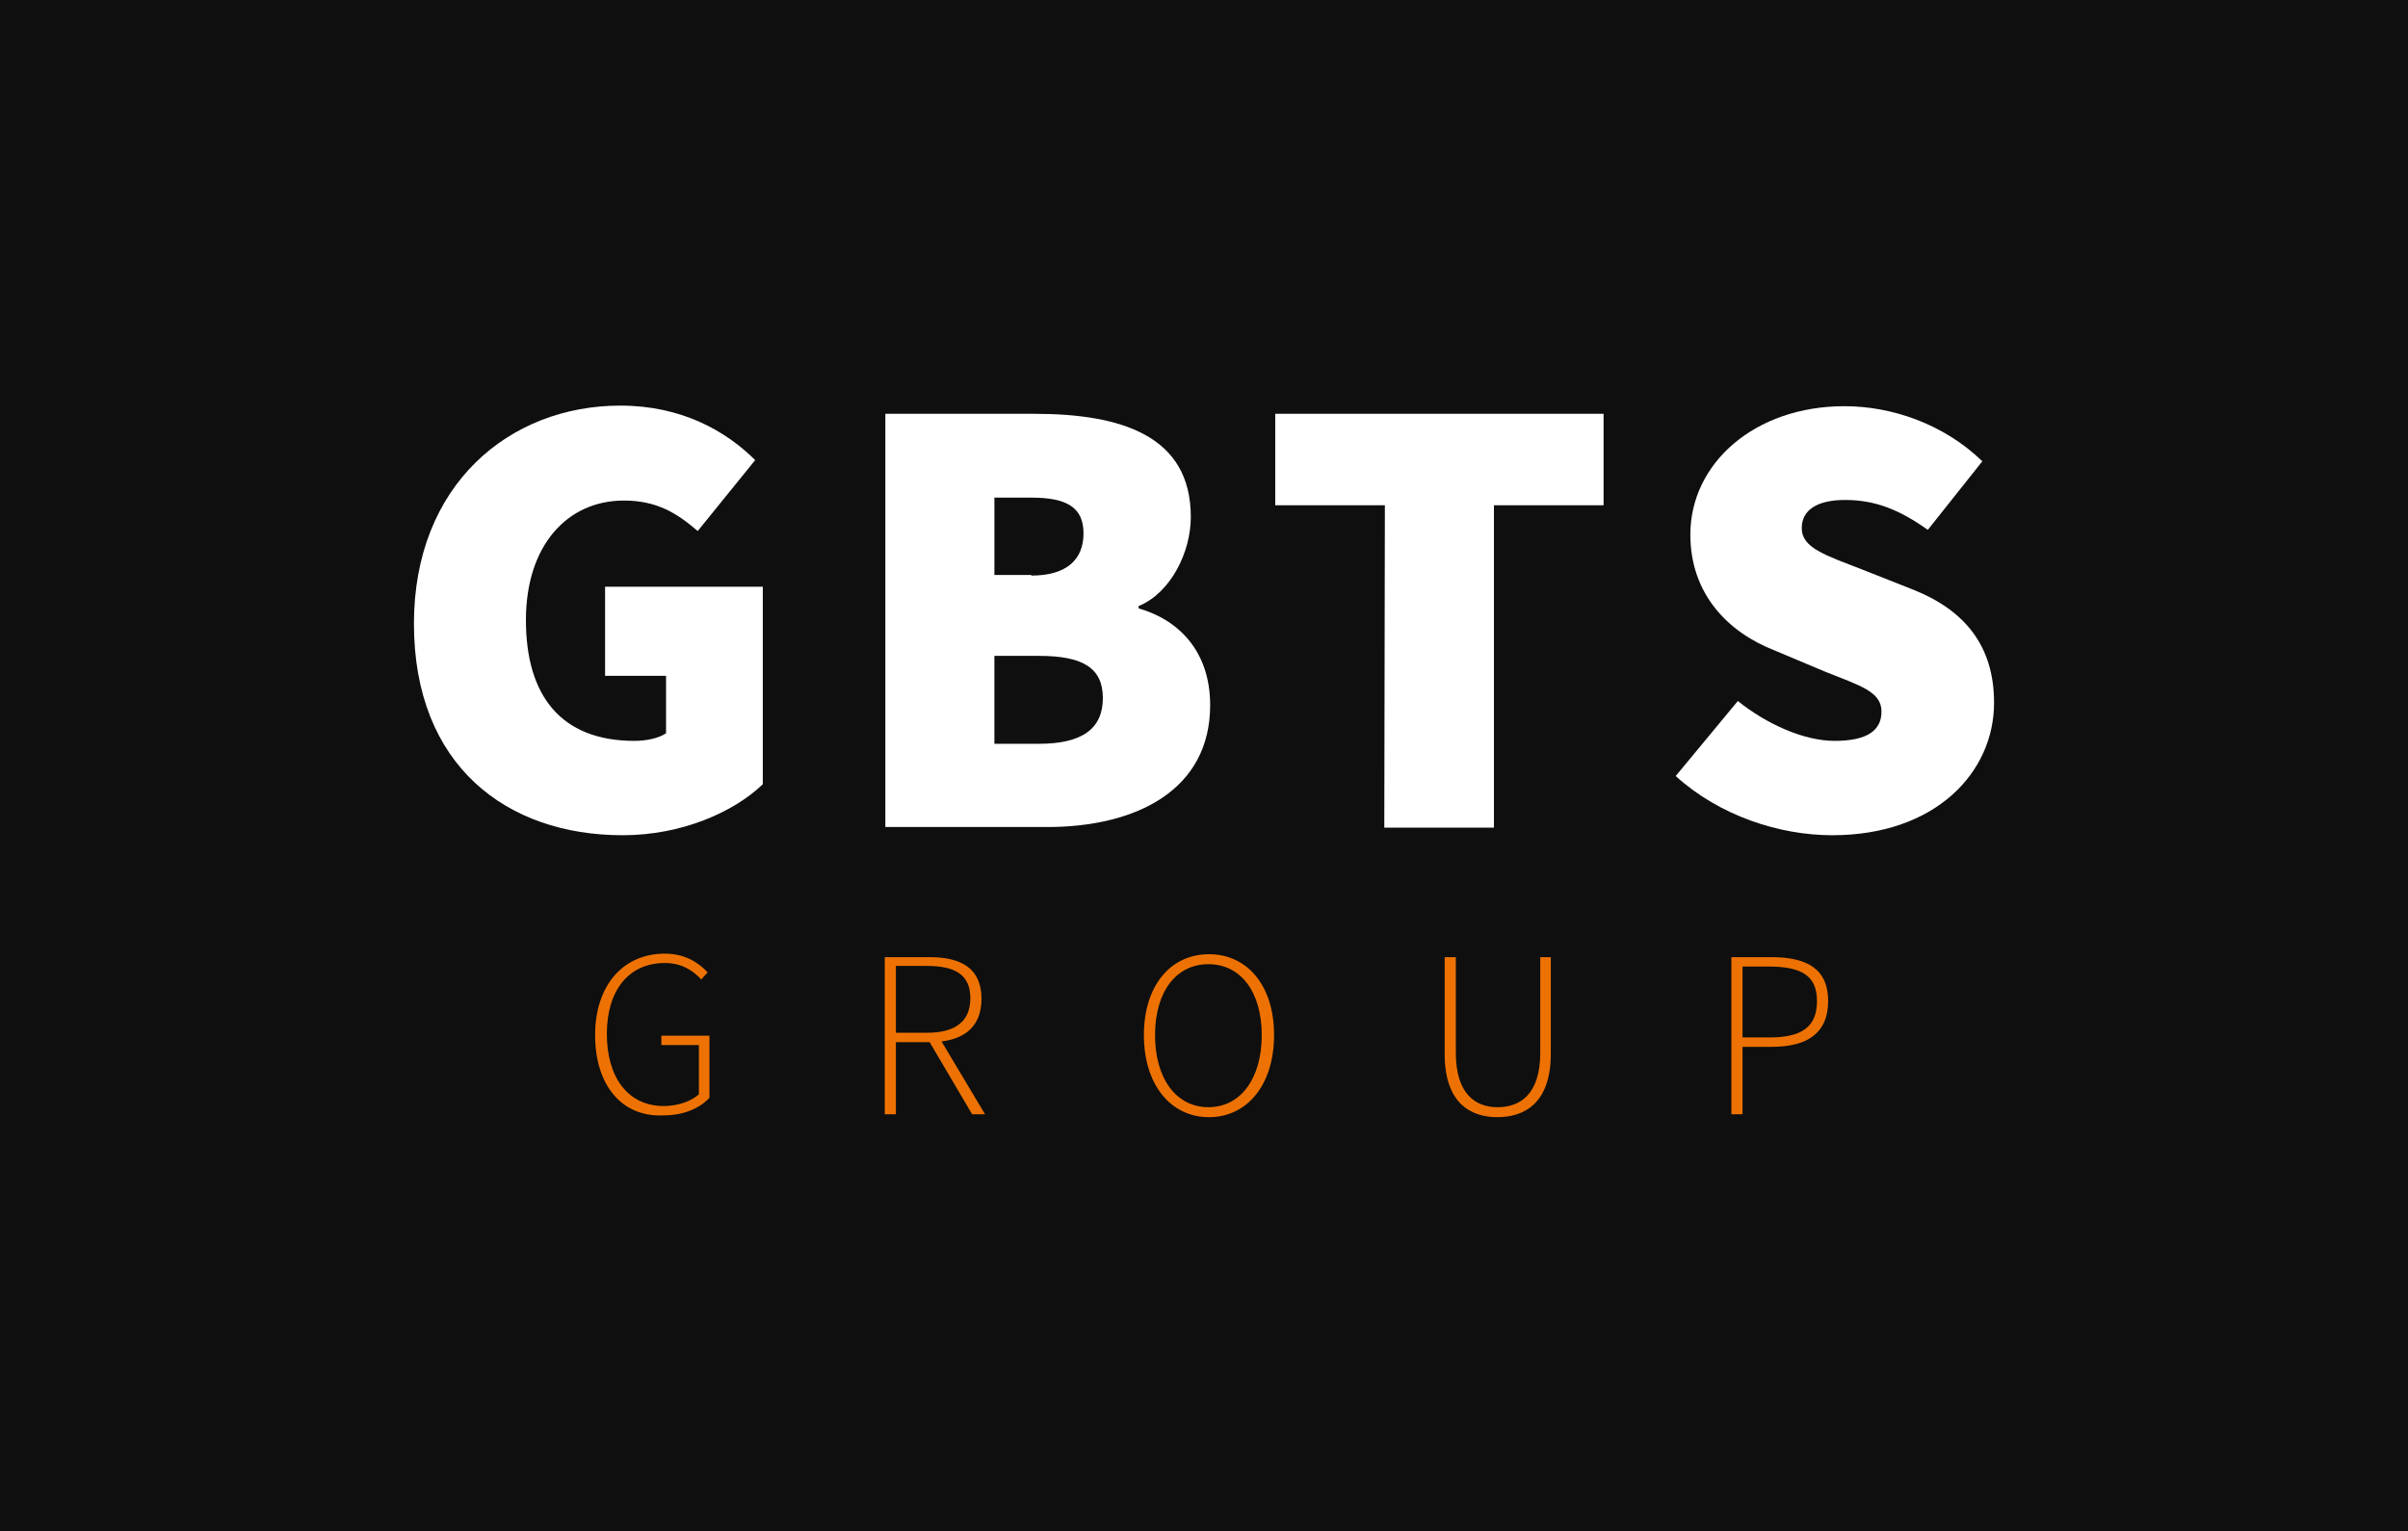
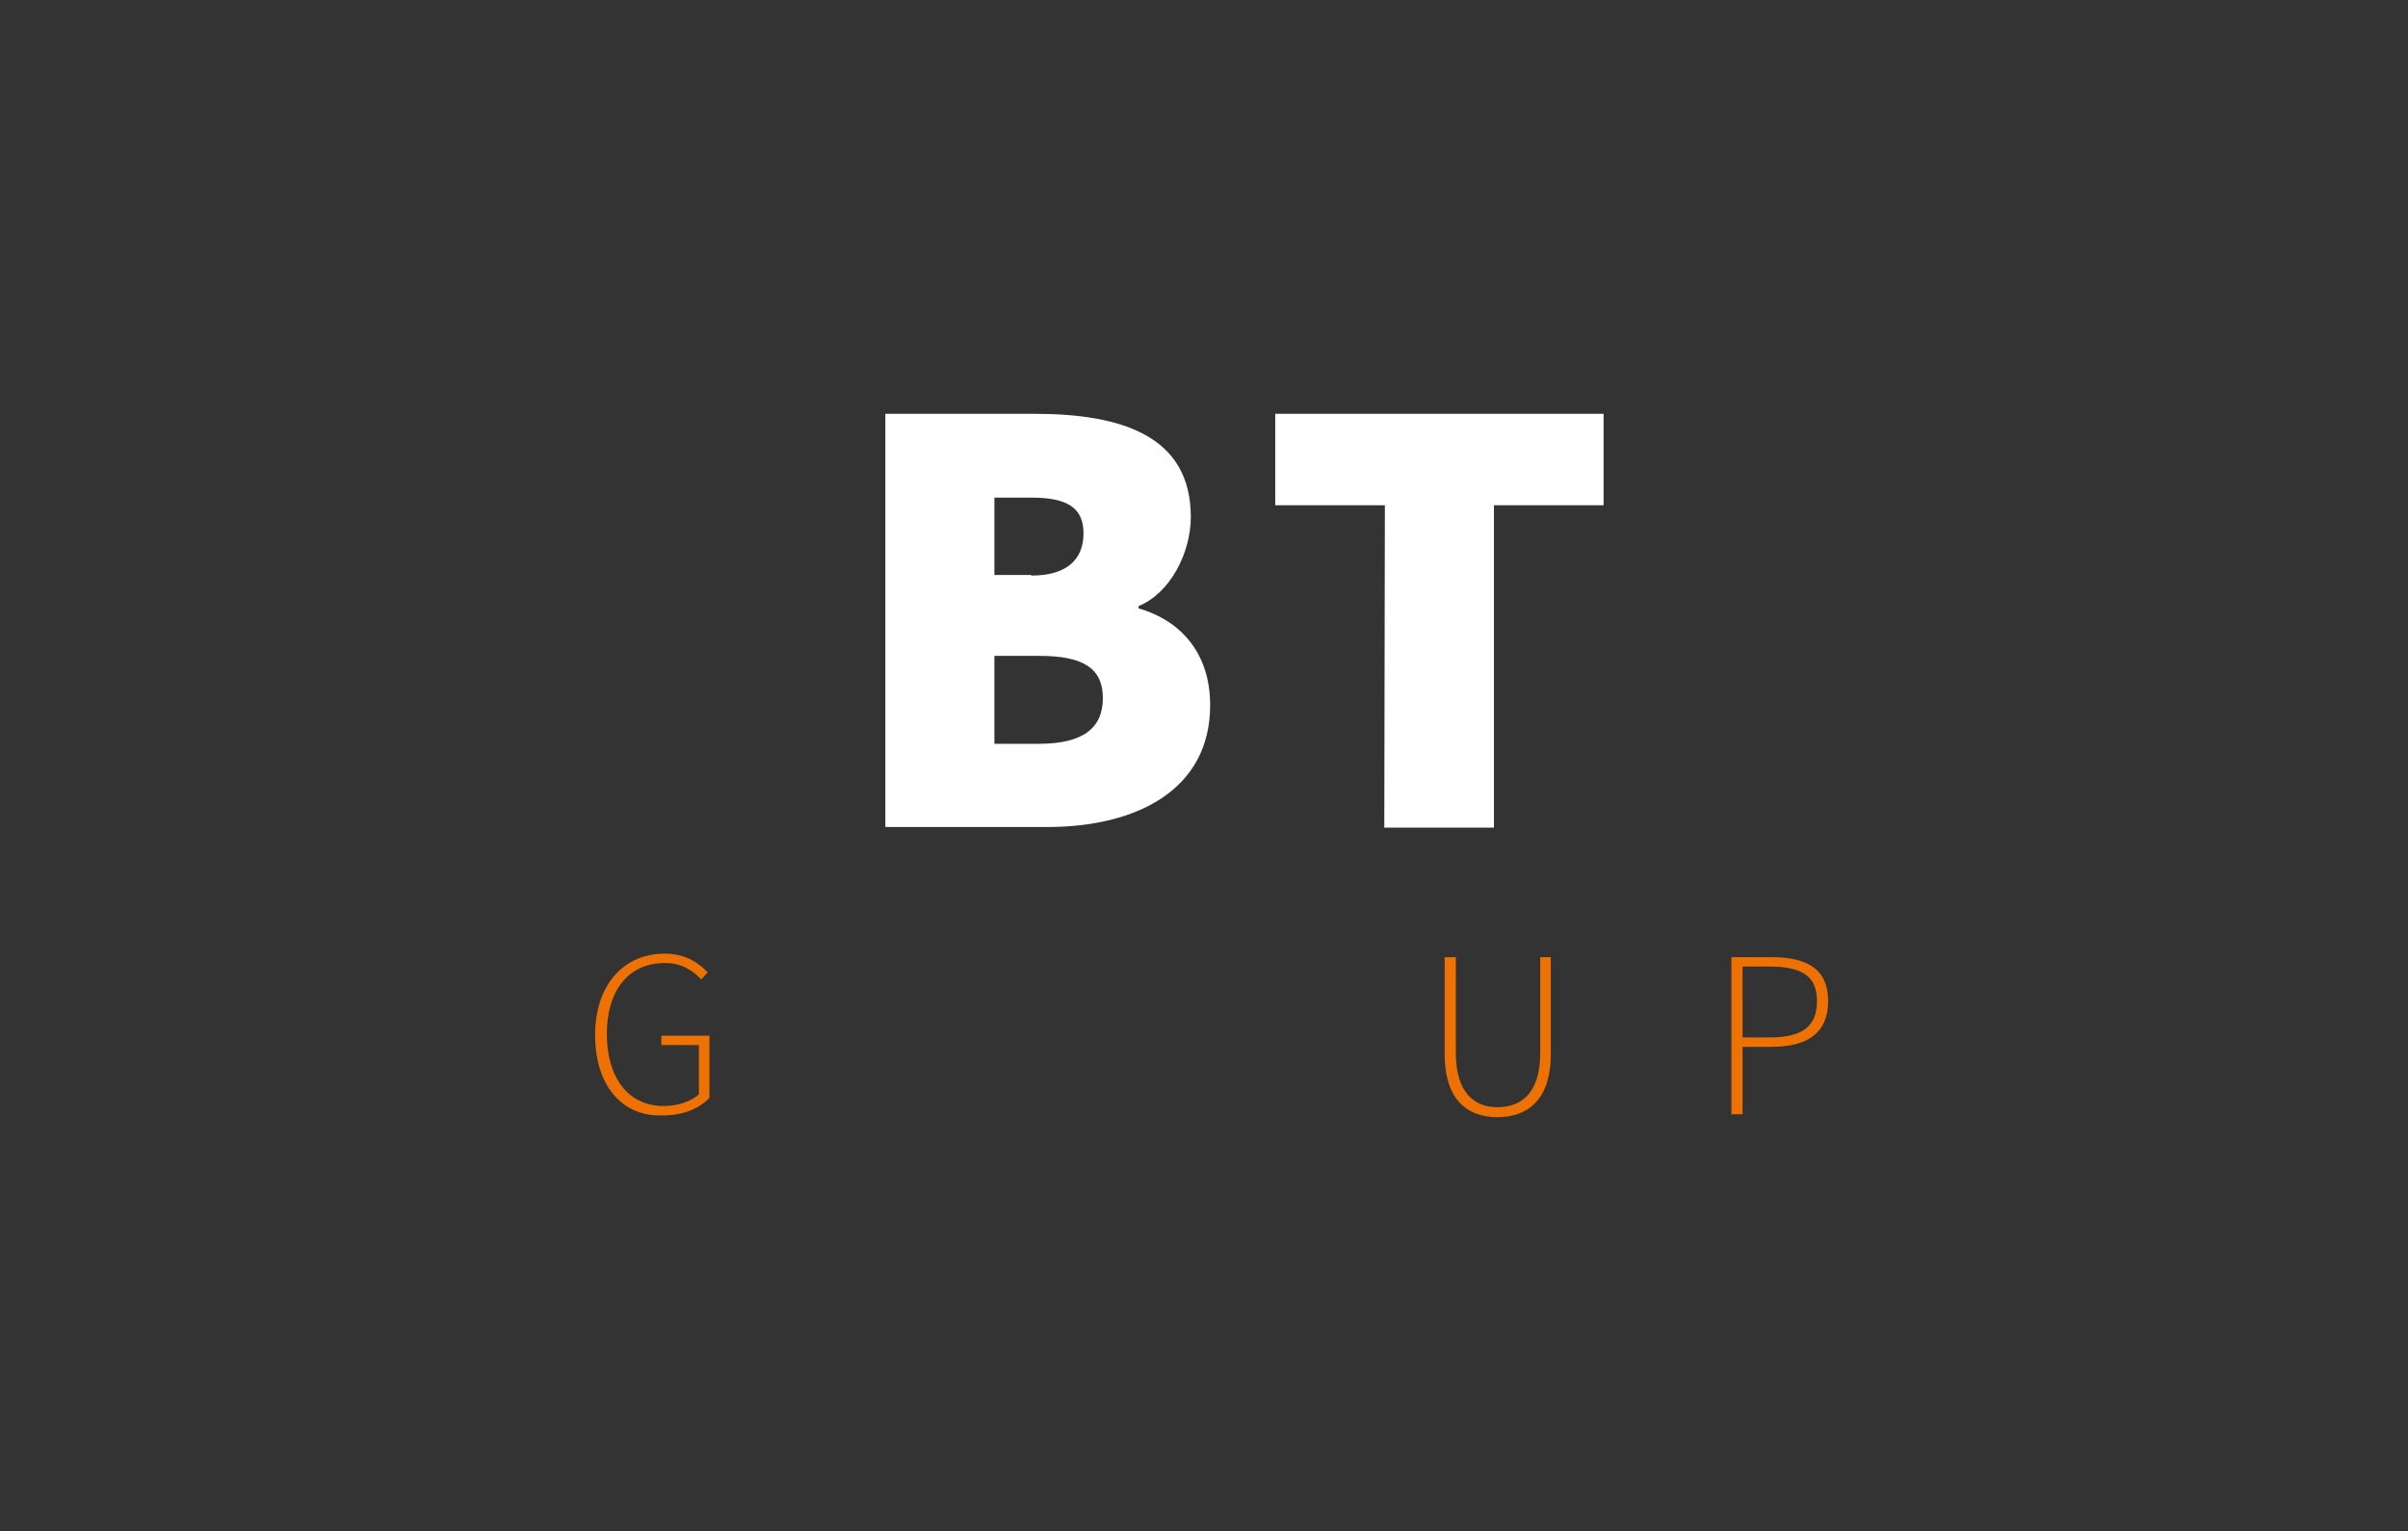
<svg xmlns="http://www.w3.org/2000/svg" version="1.1" id="Ebene_1" x="0px" y="0px" viewBox="0 0 410.7 261.2" style="enable-background:new 0 0 410.7 261.2;" xml:space="preserve">
  <rect x="0" y="0" width="410.7" height="261.2" fill="#333333" stroke="none" />
  <style type="text/css">
	.st0{opacity:0.7;}
	.st1{fill:#FFFFFF;}
	.st2{fill:#EE7203;}
</style>
-   <rect y="0" class="st0" width="410.7" height="261.2" />
  <g>
-     <path class="st1" d="M70.6,106.4c0-23.7,16.3-37.2,35.2-37.2c10.4,0,18,4.3,23,9.3L119,90.6c-3.5-3-6.9-5.2-12.6-5.2   c-9.6,0-16.7,7.6-16.7,20.4s5.9,20.6,18.5,20.6c1.9,0,4.1-0.4,5.4-1.3v-9.8h-10.4v-15.2h26.9v33.7c-5,4.8-13.9,8.7-23.9,8.7   C86.4,142.5,70.6,130.6,70.6,106.4L70.6,106.4z" />
    <path class="st1" d="M151,70.6h25.4c14.8,0,26.7,3.7,26.7,17.6c0,6.1-3.5,13-8.9,15.2v0.4c6.7,1.9,12.2,7.2,12.2,16.5   c0,14.5-12.6,20.8-27.8,20.8H151V70.6L151,70.6z M175.9,98.2c6.1,0,8.9-2.8,8.9-7.2s-2.8-6.1-8.9-6.1h-6.3v13.2H175.9z    M177.2,126.9c7.4,0,10.9-2.6,10.9-7.8s-3.5-7.2-10.9-7.2h-7.6v15H177.2z" />
    <path class="st1" d="M236.2,86.2h-18.7V70.6h56v15.6h-18.7v55h-18.7L236.2,86.2L236.2,86.2z" />
-     <path class="st1" d="M285.8,132.4l10.6-12.8c5,4,11.3,6.8,16.5,6.8c5.6,0,8-1.8,8-5c0-3.4-3.6-4.4-9.6-6.8l-8.8-3.7   c-7.6-3-14.2-9.4-14.2-19.7c0-12.1,10.9-21.9,26.3-21.9c8,0,16.9,3,23.5,9.4l-9.3,11.7c-4.8-3.4-8.9-5.1-14.1-5.1   c-4.6,0-7.4,1.6-7.4,4.8c0,3.4,4,4.6,10.4,7.1l8.6,3.4c8.8,3.5,13.8,9.6,13.8,19.3c0,11.9-10,22.6-27.6,22.6   C303.5,142.5,293.3,139.2,285.8,132.4L285.8,132.4z" />
  </g>
  <g>
    <path class="st2" d="M101.5,176.6c0-8.5,4.8-13.9,11.9-13.9c3.6,0,5.9,1.7,7.3,3.2l-1.1,1.2c-1.4-1.5-3.3-2.8-6.2-2.8   c-6.2,0-9.9,4.7-9.9,12.1s3.6,12.3,9.7,12.3c2.4,0,4.7-0.8,6-2v-8.4h-6.4v-1.6h8.2v10.6c-1.7,1.8-4.4,3-7.9,3   C106.1,190.6,101.5,185.2,101.5,176.6L101.5,176.6z" />
-     <path class="st2" d="M150.9,163.3h7.7c5.3,0,8.8,1.9,8.8,7.1s-3.5,7.4-8.8,7.4h-5.8v12.3h-1.9V163.3z M158.1,176.2   c4.8,0,7.4-1.9,7.4-5.9s-2.6-5.5-7.4-5.5h-5.3v11.4L158.1,176.2L158.1,176.2z M158.2,177.2l1.8-0.5l8,13.4h-2.2L158.2,177.2   L158.2,177.2z" />
-     <path class="st2" d="M195.1,176.6c0-8.5,4.6-13.8,11.1-13.8s11.1,5.3,11.1,13.8s-4.6,14-11.1,14S195.1,185.1,195.1,176.6   L195.1,176.6z M215.2,176.6c0-7.4-3.6-12.1-9.1-12.1s-9.1,4.7-9.1,12.1s3.6,12.3,9.1,12.3S215.2,184,215.2,176.6z" />
    <path class="st2" d="M246.4,179.8v-16.5h1.9v16.3c0,7.1,3.4,9.3,7.1,9.3c3.8,0,7.3-2.1,7.3-9.3v-16.3h1.8v16.5   c0,8.4-4.5,10.8-9.1,10.8S246.4,188.2,246.4,179.8L246.4,179.8z" />
    <path class="st2" d="M295.3,163.3h6.8c6.1,0,9.7,2,9.7,7.5s-3.6,7.8-9.6,7.8h-5v11.5h-1.9L295.3,163.3L295.3,163.3z M301.8,177   c5.5,0,8.1-1.8,8.1-6.2s-2.7-5.9-8.3-5.9h-4.4V177H301.8z" />
  </g>
</svg>